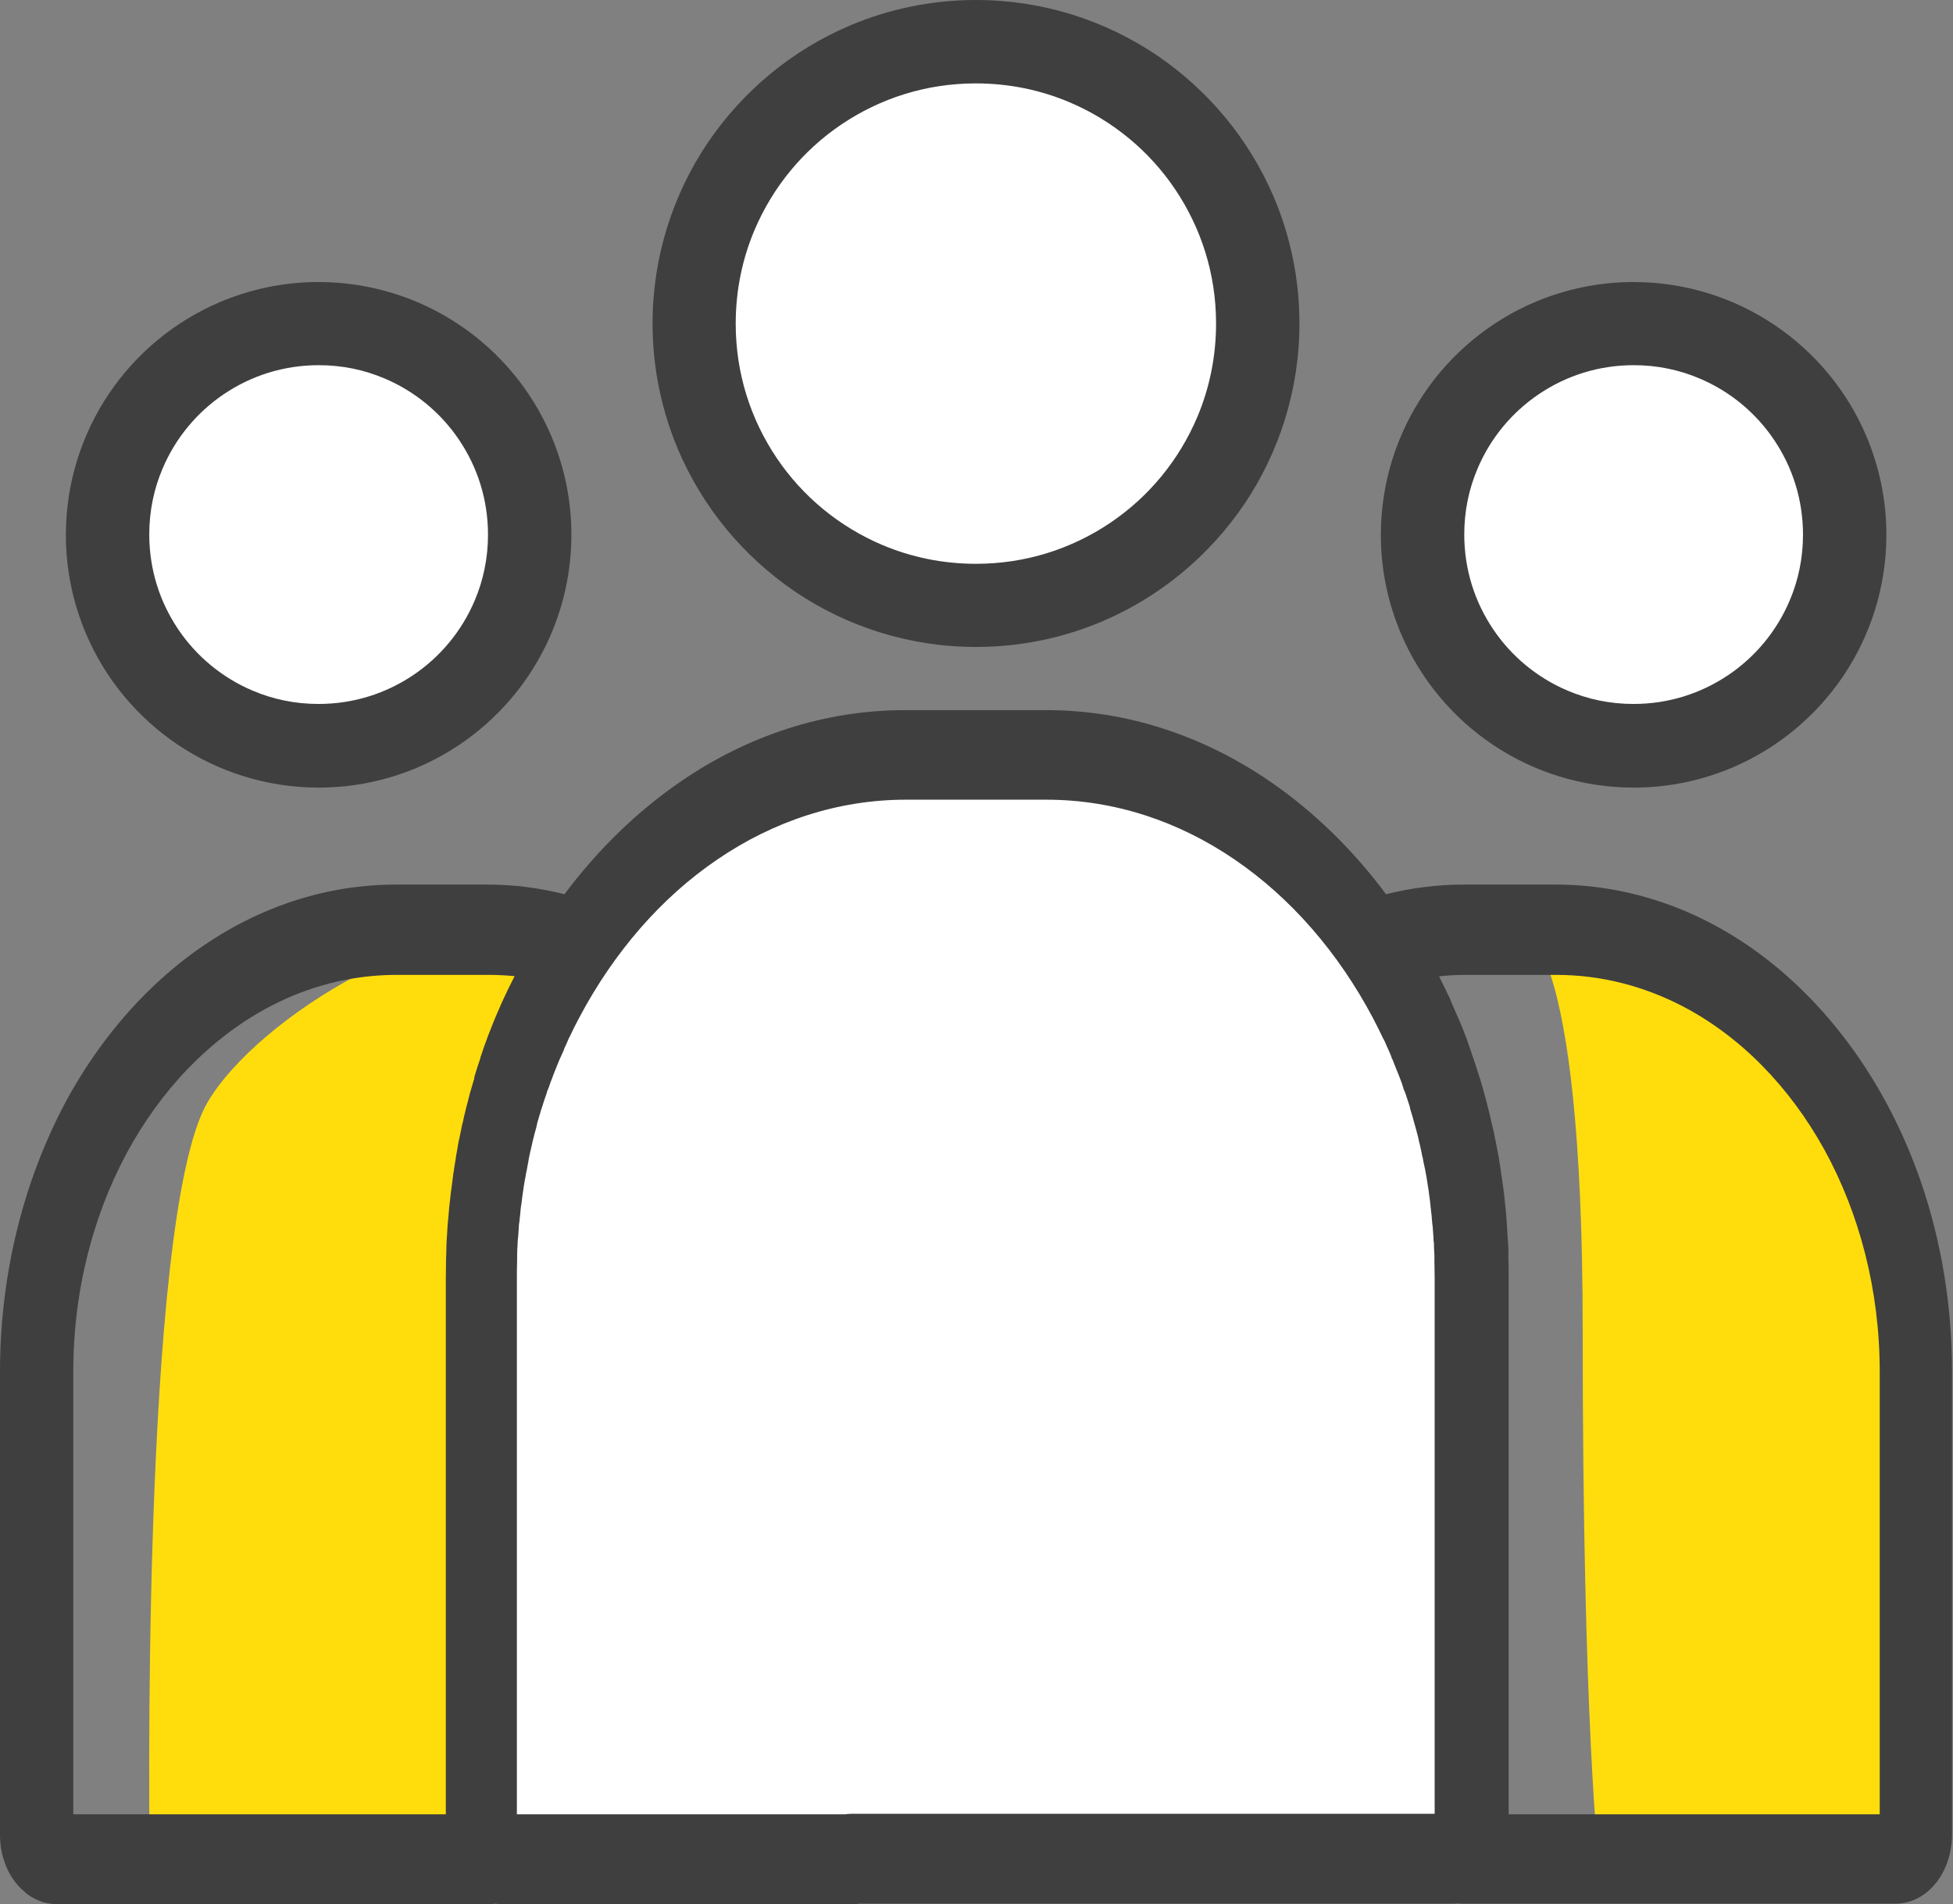
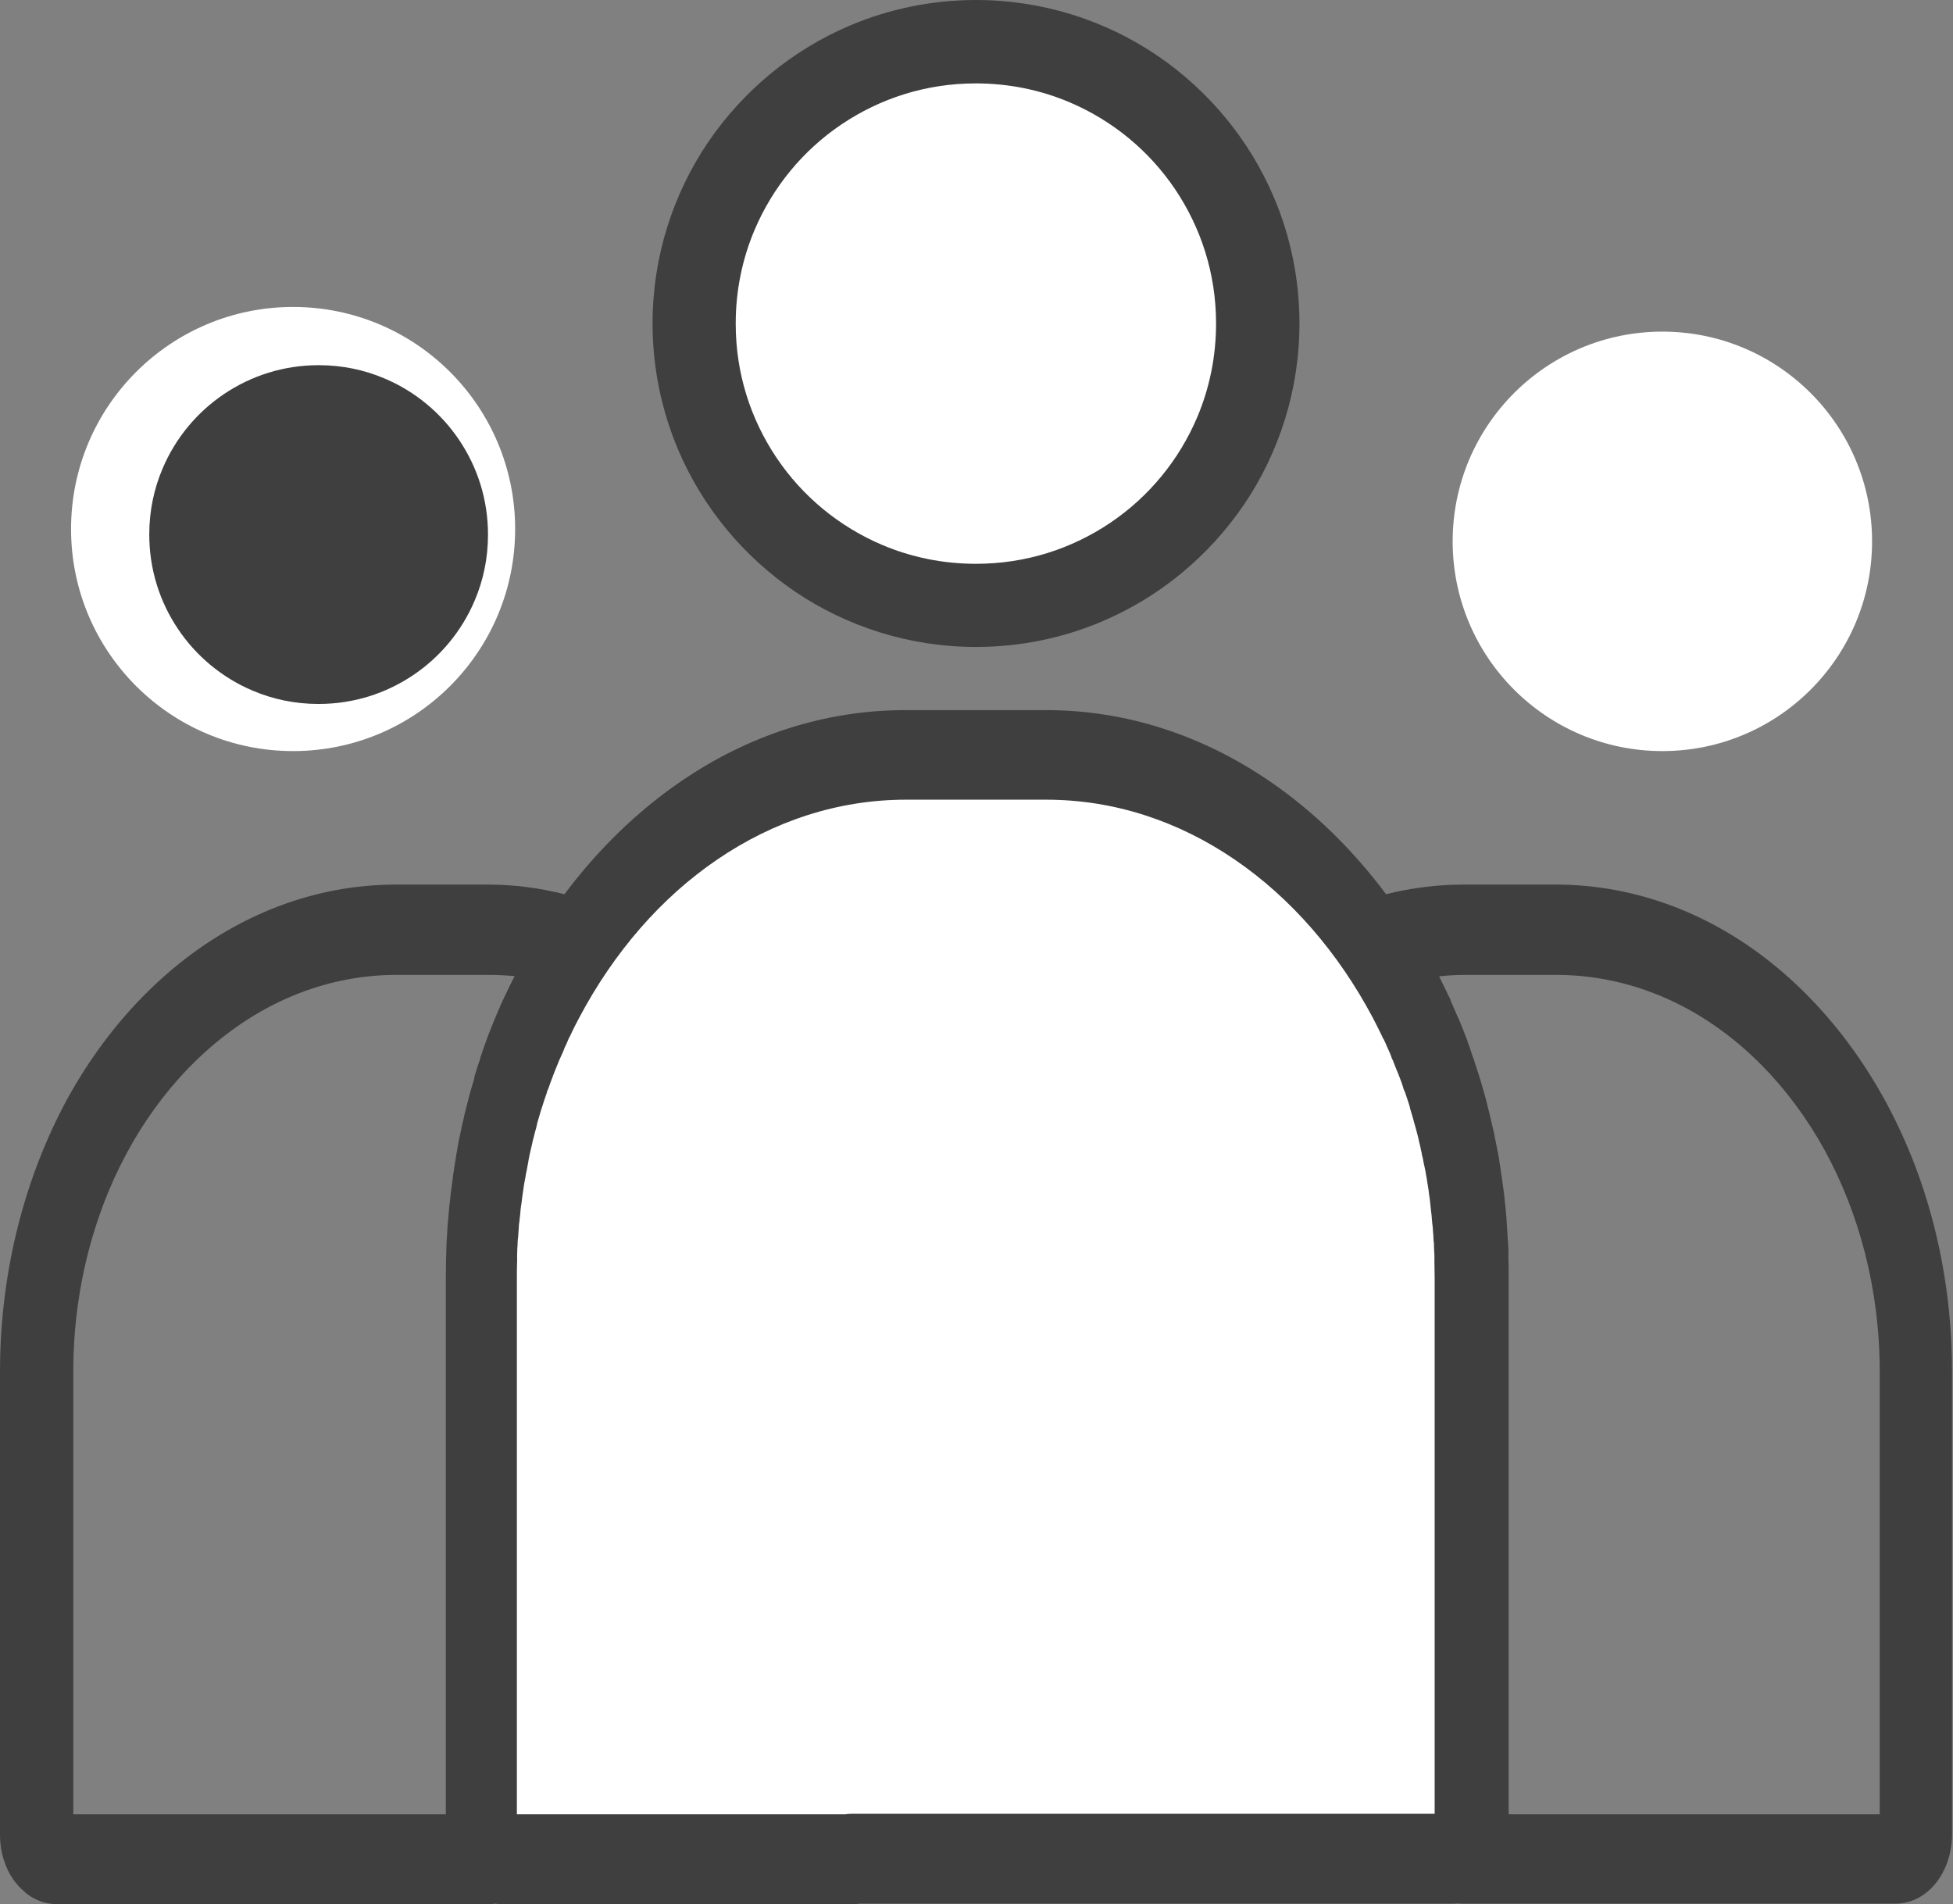
<svg xmlns="http://www.w3.org/2000/svg" id="Layer_2" viewBox="0 0 79.16 77.17">
  <rect x="0" y="0" width="79.16" height="77.17" fill="#808080" stroke="none" />
  <defs>
    <style>.cls-1{fill:#fff;}.cls-2{fill:#ffdd0c;}.cls-3{fill:#3f3f3f;}</style>
  </defs>
  <g id="Layer_2-2">
    <g id="NewGroup13-0">
-       <path class="cls-2" d="m61.65,37.63s2.5.04,2.5,16.23c0,16.2.66,21.6.66,21.6h12.91s.41-26.12-2.26-30.8c-1.95-3.43-8.97-7.93-13.81-7.03Z" />
-       <path class="cls-2" d="m22.79,37.63s-2.6.04-2.6,16.23c0,16.2-.69,21.6-.69,21.6H6.07s-.42-26.12,2.35-30.8c2.03-3.43,9.34-7.93,14.37-7.03Z" />
      <g>
        <path class="cls-1" d="m59.27,75.17s3.62-28.17-5.38-39.45-23.88-5.28-27.44-.78-6.77,3.05-6.67,18.28,0,22.25,0,22.25l39.49-.29Z" />
        <circle class="cls-1" cx="67.38" cy="21.94" r="8.5" />
        <circle class="cls-1" cx="38.38" cy="12.94" r="11.5" />
        <circle class="cls-1" cx="11.88" cy="21.44" r="9" />
        <polygon class="cls-3" points="15.17 42.17 15.17 42.17 15.17 42.16 15.17 42.17 15.17 42.17" />
        <polygon class="cls-3" points="14.06 45.09 14.06 45.08 14.06 45.08 14.06 45.09 14.06 45.09" />
        <polygon class="cls-3" points="13.65 46.62 13.65 46.61 13.65 46.61 13.65 46.62 13.65 46.62" />
        <polygon class="cls-3" points="13.84 45.85 13.84 45.84 13.84 45.84 13.84 45.85 13.84 45.85" />
        <polygon class="cls-3" points="65.06 45.09 65.06 45.1 65.06 45.11 65.06 45.09 65.06 45.09" />
        <path class="cls-3" d="m13.19,49.36s0,0,0,0c0,0,0,0,0-.01v.02h0Z" />
        <path class="cls-3" d="m4,49.34c.99-2.89,2.66-5.35,4.75-7.08,2.09-1.74,4.61-2.75,7.33-2.75h3.74c.35,0,.69.02,1.04.05-.1.2-.2.39-.29.58-.01.03-.03.06-.05.11h0c-.05.11-.09.19-.11.23-.04.08-.08.18-.13.28h0s0,0,0,0c0,0,0,0,0,.01h0c-.07.15-.12.28-.17.39h0c-.03.07-.07.17-.12.29h0c-.06.15-.11.29-.17.43h0c-.02.06-.06.14-.1.27-.07.18-.13.35-.18.51h0s-.03.09-.07.2h0s0,.02,0,.03c0,0,0,0,0,0h0c-.08.23-.16.47-.23.71h0c-.01.05-.02.08-.02.1v.02s0,0,0,0h0c-.06.21-.12.41-.18.61h0c-.03.12-.05.21-.07.28-.04.15-.08.3-.12.47-.03.13-.06.24-.07.31h0c-.04.14-.07.29-.1.45-.03.13-.05.25-.07.34v-.02c-.03.15-.06.3-.08.45-.02.12-.05.24-.06.36h0c-.02.13-.05.27-.07.43v.02c-.02.1-.04.22-.05.34-.02.14-.04.29-.06.46h0c-.01.09-.03.21-.04.33h0c-.02.15-.03.3-.05.45h0s0,0,0,.01c0,0,0,.01,0,.02h0c-.01.11-.02.22-.03.33-.02.18-.03.34-.04.48v.03c0,.06-.01.16-.02.3h0s0,0,0,0c0,0,0,0,0,0h0c-.01.19-.02.37-.02.52v.03s0,.12-.01.25h0c0,.27-.01.55-.01.83v21.73H2.97v-17.93c0-2.23.37-4.34,1.03-6.26h0Zm59.08-9.83c1.81,0,3.53.45,5.1,1.26,2.35,1.22,4.35,3.26,5.77,5.83,1.41,2.57,2.24,5.66,2.24,9v17.93h-15.04v-21.73c0-.28,0-.55-.01-.82h0c0-.13,0-.21,0-.25v-.03c0-.15-.01-.33-.03-.52h0s0,0,0,0c0,0,0,0,0-.01h0c0-.13-.02-.24-.02-.33h0c-.01-.16-.02-.31-.03-.47h0c-.01-.14-.02-.25-.03-.34v-.02c-.02-.13-.03-.29-.05-.47h0c-.01-.12-.03-.24-.04-.33h0c-.02-.15-.04-.31-.06-.44h0c-.02-.12-.04-.24-.05-.34h0c-.02-.15-.05-.3-.07-.45v-.02c-.02-.11-.04-.21-.06-.31h0c-.03-.16-.06-.31-.09-.46v.02c-.01-.09-.04-.19-.06-.32h0c-.04-.18-.08-.33-.11-.46h0c-.02-.09-.04-.19-.07-.31-.04-.17-.09-.33-.12-.48h0c-.02-.07-.04-.16-.07-.26-.06-.22-.12-.43-.18-.62v-.03h-.01s0-.03-.03-.09h0s0,0,0,0c0,0,0,0,0-.01h0c-.08-.24-.15-.48-.23-.71h0c-.04-.11-.07-.18-.08-.23-.05-.16-.11-.32-.17-.49v-.02c-.04-.09-.07-.17-.1-.25h0c-.05-.14-.11-.28-.17-.43h0c-.05-.12-.09-.22-.13-.3h0c-.06-.13-.11-.26-.17-.39h0c-.05-.11-.09-.2-.12-.28v-.02c-.03-.05-.06-.13-.11-.22h0s-.04-.08-.05-.11c-.1-.2-.2-.41-.3-.61.35-.04.71-.06,1.07-.06h3.74ZM1.01,76.69c.36.3.81.48,1.28.48h17.57c.06,0,.12,0,.18-.02.07,0,.15.02.23.02h14.35c.82,0,1.48-.82,1.48-1.82s-.66-1.82-1.48-1.82h-13.67v-21.73c0-.23,0-.46.01-.7,0-.04,0-.11,0-.22,0-.18.01-.33.02-.47v-.02s0-.12.02-.25c.01-.16.02-.3.03-.41v-.02c0-.09.02-.17.03-.26v-.03c.02-.13.03-.26.04-.39.01-.09.02-.18.04-.28h0c.01-.13.03-.25.05-.39.01-.09.03-.18.04-.28.02-.12.04-.25.07-.39h0c.01-.09.03-.18.05-.26h0c.02-.14.05-.26.07-.38v-.02c.02-.1.04-.19.05-.25h0c.03-.14.06-.26.09-.39h0c.03-.12.04-.2.06-.25h0c.03-.14.07-.28.11-.42h0c.02-.09.04-.16.05-.22.05-.17.1-.34.15-.51h0c.02-.06.03-.1.04-.12.06-.2.13-.4.2-.6v-.03s.03-.05.07-.16h0c.05-.15.1-.29.15-.41h0s.04-.12.09-.24h0c.05-.12.1-.25.15-.37.02-.05.05-.13.1-.23h0c.06-.12.1-.23.14-.32v-.02c.04-.07.07-.14.11-.23h0c.04-.1.07-.16.08-.19l.03-.05c.13-.28.26-.54.39-.78h0c1.41-2.66,3.33-4.87,5.6-6.41,2.26-1.54,4.87-2.42,7.64-2.42h5.68c2.78,0,5.38.88,7.65,2.43,2.27,1.55,4.19,3.76,5.6,6.42.13.25.26.51.39.78v.02s.03.04.04.05c.02.04.04.09.07.15.04.1.08.18.11.25h0c.05.11.1.22.14.33v.02c.05.09.08.17.1.23h0c.05.11.09.24.15.37.03.08.06.16.09.23.05.13.1.26.14.4v.02c.04.09.06.14.07.16h0c.07.21.14.41.2.61v.02h0s0,.03.02.08c.06.19.11.36.15.52.02.06.04.13.06.21h0c.04.16.08.29.11.42h0c.01.07.03.15.06.26.03.14.06.27.08.37v.03c.02.06.04.14.06.25v.02c.03.12.05.24.08.37.02.09.03.19.05.28.02.12.04.24.06.38.02.1.03.2.04.28h0c.02.14.04.27.05.38h0c.01.12.02.2.03.27v.04c.02.1.03.23.04.38.01.12.02.21.03.27.01.14.02.27.03.41v.02c0,.1.01.17.02.24v.02c0,.13.01.29.02.47,0,.11,0,.18,0,.22,0,.23.01.46.01.69v21.73h-23.67c-.82,0-1.48.82-1.48,1.82s.66,1.82,1.48,1.82h24.35c.08,0,.16,0,.23-.01.06,0,.12.01.18.01h17.6c.31,0,.62-.08.89-.22.41-.21.76-.57,1-1.01.25-.45.39-1,.39-1.57v-18.77c0-2.72-.45-5.32-1.26-7.68-1.22-3.54-3.26-6.55-5.82-8.68-2.56-2.13-5.66-3.37-8.99-3.37h-3.74c-1.07,0-2.12.14-3.13.39-1.36-1.82-2.95-3.37-4.72-4.58-2.69-1.84-5.8-2.89-9.09-2.88h-5.68c-3.29,0-6.39,1.04-9.08,2.88-1.77,1.21-3.37,2.76-4.73,4.58-1-.25-2.04-.39-3.09-.39h-3.74c-2.22,0-4.33.55-6.26,1.55-2.89,1.5-5.34,4-7.07,7.15C1.01,47.71,0,51.52,0,55.6v18.76c0,.38.06.76.18,1.09.17.51.46.93.83,1.23h0Z" />
        <path class="cls-3" d="m48.53,16.9c-.74,1.75-1.97,3.24-3.53,4.29-1.56,1.05-3.42,1.66-5.44,1.66-1.35,0-2.63-.27-3.79-.76-1.75-.74-3.24-1.97-4.29-3.53-1.05-1.56-1.66-3.42-1.66-5.44,0-1.35.27-2.63.76-3.79.74-1.75,1.97-3.24,3.53-4.29,1.56-1.05,3.42-1.66,5.44-1.66,1.35,0,2.63.27,3.79.76,1.75.74,3.24,1.97,4.29,3.53,1.05,1.56,1.66,3.42,1.66,5.44,0,1.35-.27,2.63-.76,3.79h0Zm-1.64-14.66C44.8.83,42.27,0,39.56,0c-1.81,0-3.54.37-5.1,1.03-2.36,1-4.35,2.66-5.77,4.75-1.41,2.09-2.24,4.62-2.24,7.33,0,1.81.37,3.53,1.03,5.1,1,2.36,2.66,4.35,4.75,5.77,2.09,1.41,4.62,2.24,7.33,2.24,1.81,0,3.54-.37,5.1-1.03,2.36-1,4.35-2.66,5.77-4.75,1.41-2.09,2.24-4.62,2.24-7.33,0-1.81-.37-3.54-1.03-5.1-1-2.36-2.66-4.35-4.75-5.77h0Z" />
-         <path class="cls-3" d="m19.24,24.34c-.52,1.23-1.39,2.28-2.49,3.02-1.1.74-2.41,1.17-3.84,1.17-.95,0-1.85-.19-2.67-.54-1.23-.52-2.28-1.39-3.02-2.49-.74-1.1-1.17-2.41-1.17-3.84,0-.95.19-1.85.54-2.67.52-1.23,1.39-2.28,2.49-3.02,1.1-.74,2.41-1.17,3.84-1.17.95,0,1.85.19,2.67.54,1.23.52,2.28,1.39,3.02,2.49.74,1.1,1.17,2.41,1.17,3.84,0,.95-.19,1.85-.54,2.67h0Zm-.6-11.16c-1.63-1.1-3.61-1.75-5.73-1.75-1.41,0-2.76.29-3.99.81-1.84.78-3.4,2.08-4.5,3.71-1.1,1.63-1.75,3.61-1.75,5.73,0,1.41.29,2.76.81,3.99.78,1.84,2.08,3.4,3.71,4.5,1.63,1.1,3.61,1.75,5.73,1.75,1.41,0,2.76-.29,3.99-.81,1.84-.78,3.4-2.08,4.5-3.71,1.1-1.63,1.75-3.61,1.75-5.73,0-1.41-.29-2.76-.81-3.99-.78-1.84-2.08-3.4-3.71-4.5h0Z" />
-         <path class="cls-3" d="m72.54,24.34c-.52,1.23-1.39,2.28-2.49,3.02-1.1.74-2.41,1.17-3.84,1.17-.95,0-1.85-.19-2.67-.54-1.23-.52-2.28-1.39-3.02-2.49-.74-1.1-1.17-2.41-1.17-3.84,0-.95.19-1.85.54-2.67.52-1.23,1.39-2.28,2.49-3.02,1.1-.74,2.41-1.17,3.84-1.17.95,0,1.85.19,2.67.54,1.23.52,2.28,1.39,3.02,2.49.74,1.1,1.17,2.41,1.17,3.84,0,.95-.19,1.85-.54,2.67h0Zm-.6-11.16c-1.63-1.1-3.61-1.75-5.73-1.75-1.41,0-2.76.29-3.99.81-1.84.78-3.4,2.08-4.5,3.71-1.1,1.63-1.75,3.61-1.75,5.73,0,1.41.29,2.76.81,3.99.78,1.84,2.08,3.4,3.71,4.5,1.63,1.1,3.61,1.75,5.73,1.75,1.41,0,2.76-.29,3.99-.81,1.84-.78,3.4-2.08,4.5-3.71,1.1-1.63,1.75-3.61,1.75-5.73,0-1.41-.29-2.76-.81-3.99-.78-1.84-2.08-3.4-3.71-4.5h0Z" />
+         <path class="cls-3" d="m19.24,24.34c-.52,1.23-1.39,2.28-2.49,3.02-1.1.74-2.41,1.17-3.84,1.17-.95,0-1.85-.19-2.67-.54-1.23-.52-2.28-1.39-3.02-2.49-.74-1.1-1.17-2.41-1.17-3.84,0-.95.19-1.85.54-2.67.52-1.23,1.39-2.28,2.49-3.02,1.1-.74,2.41-1.17,3.84-1.17.95,0,1.85.19,2.67.54,1.23.52,2.28,1.39,3.02,2.49.74,1.1,1.17,2.41,1.17,3.84,0,.95-.19,1.85-.54,2.67h0Zm-.6-11.16h0Z" />
      </g>
    </g>
  </g>
</svg>